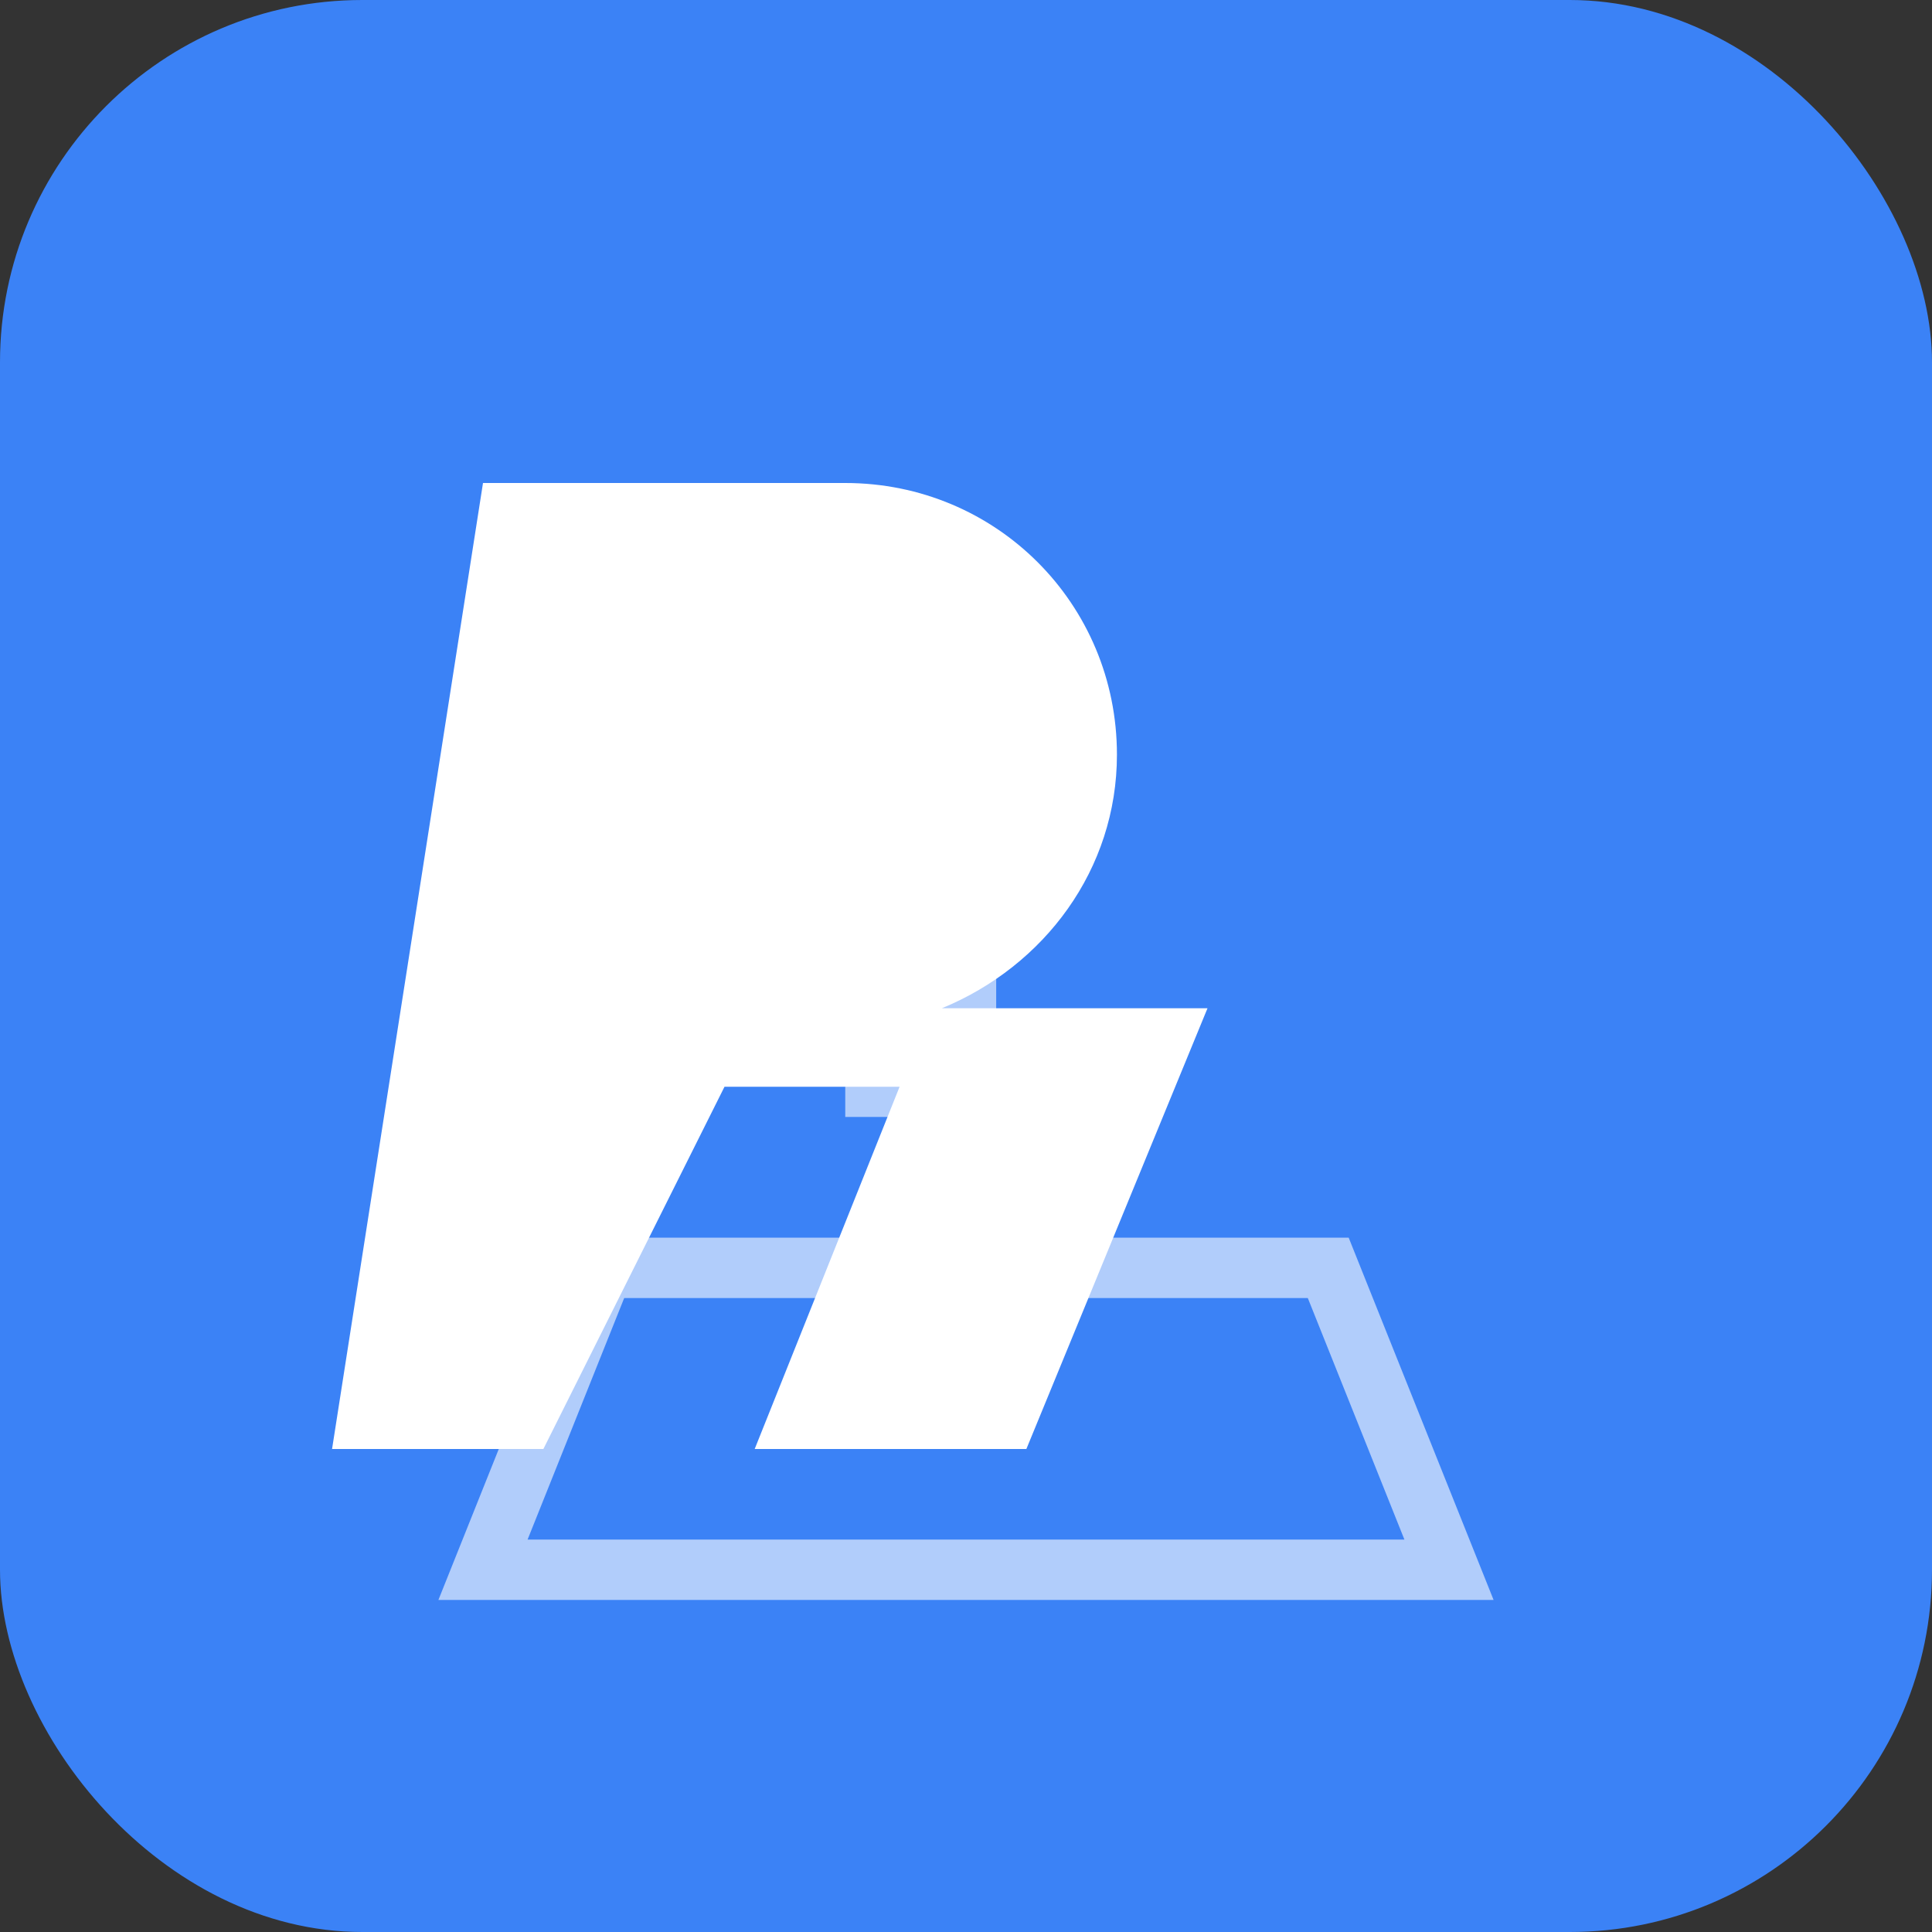
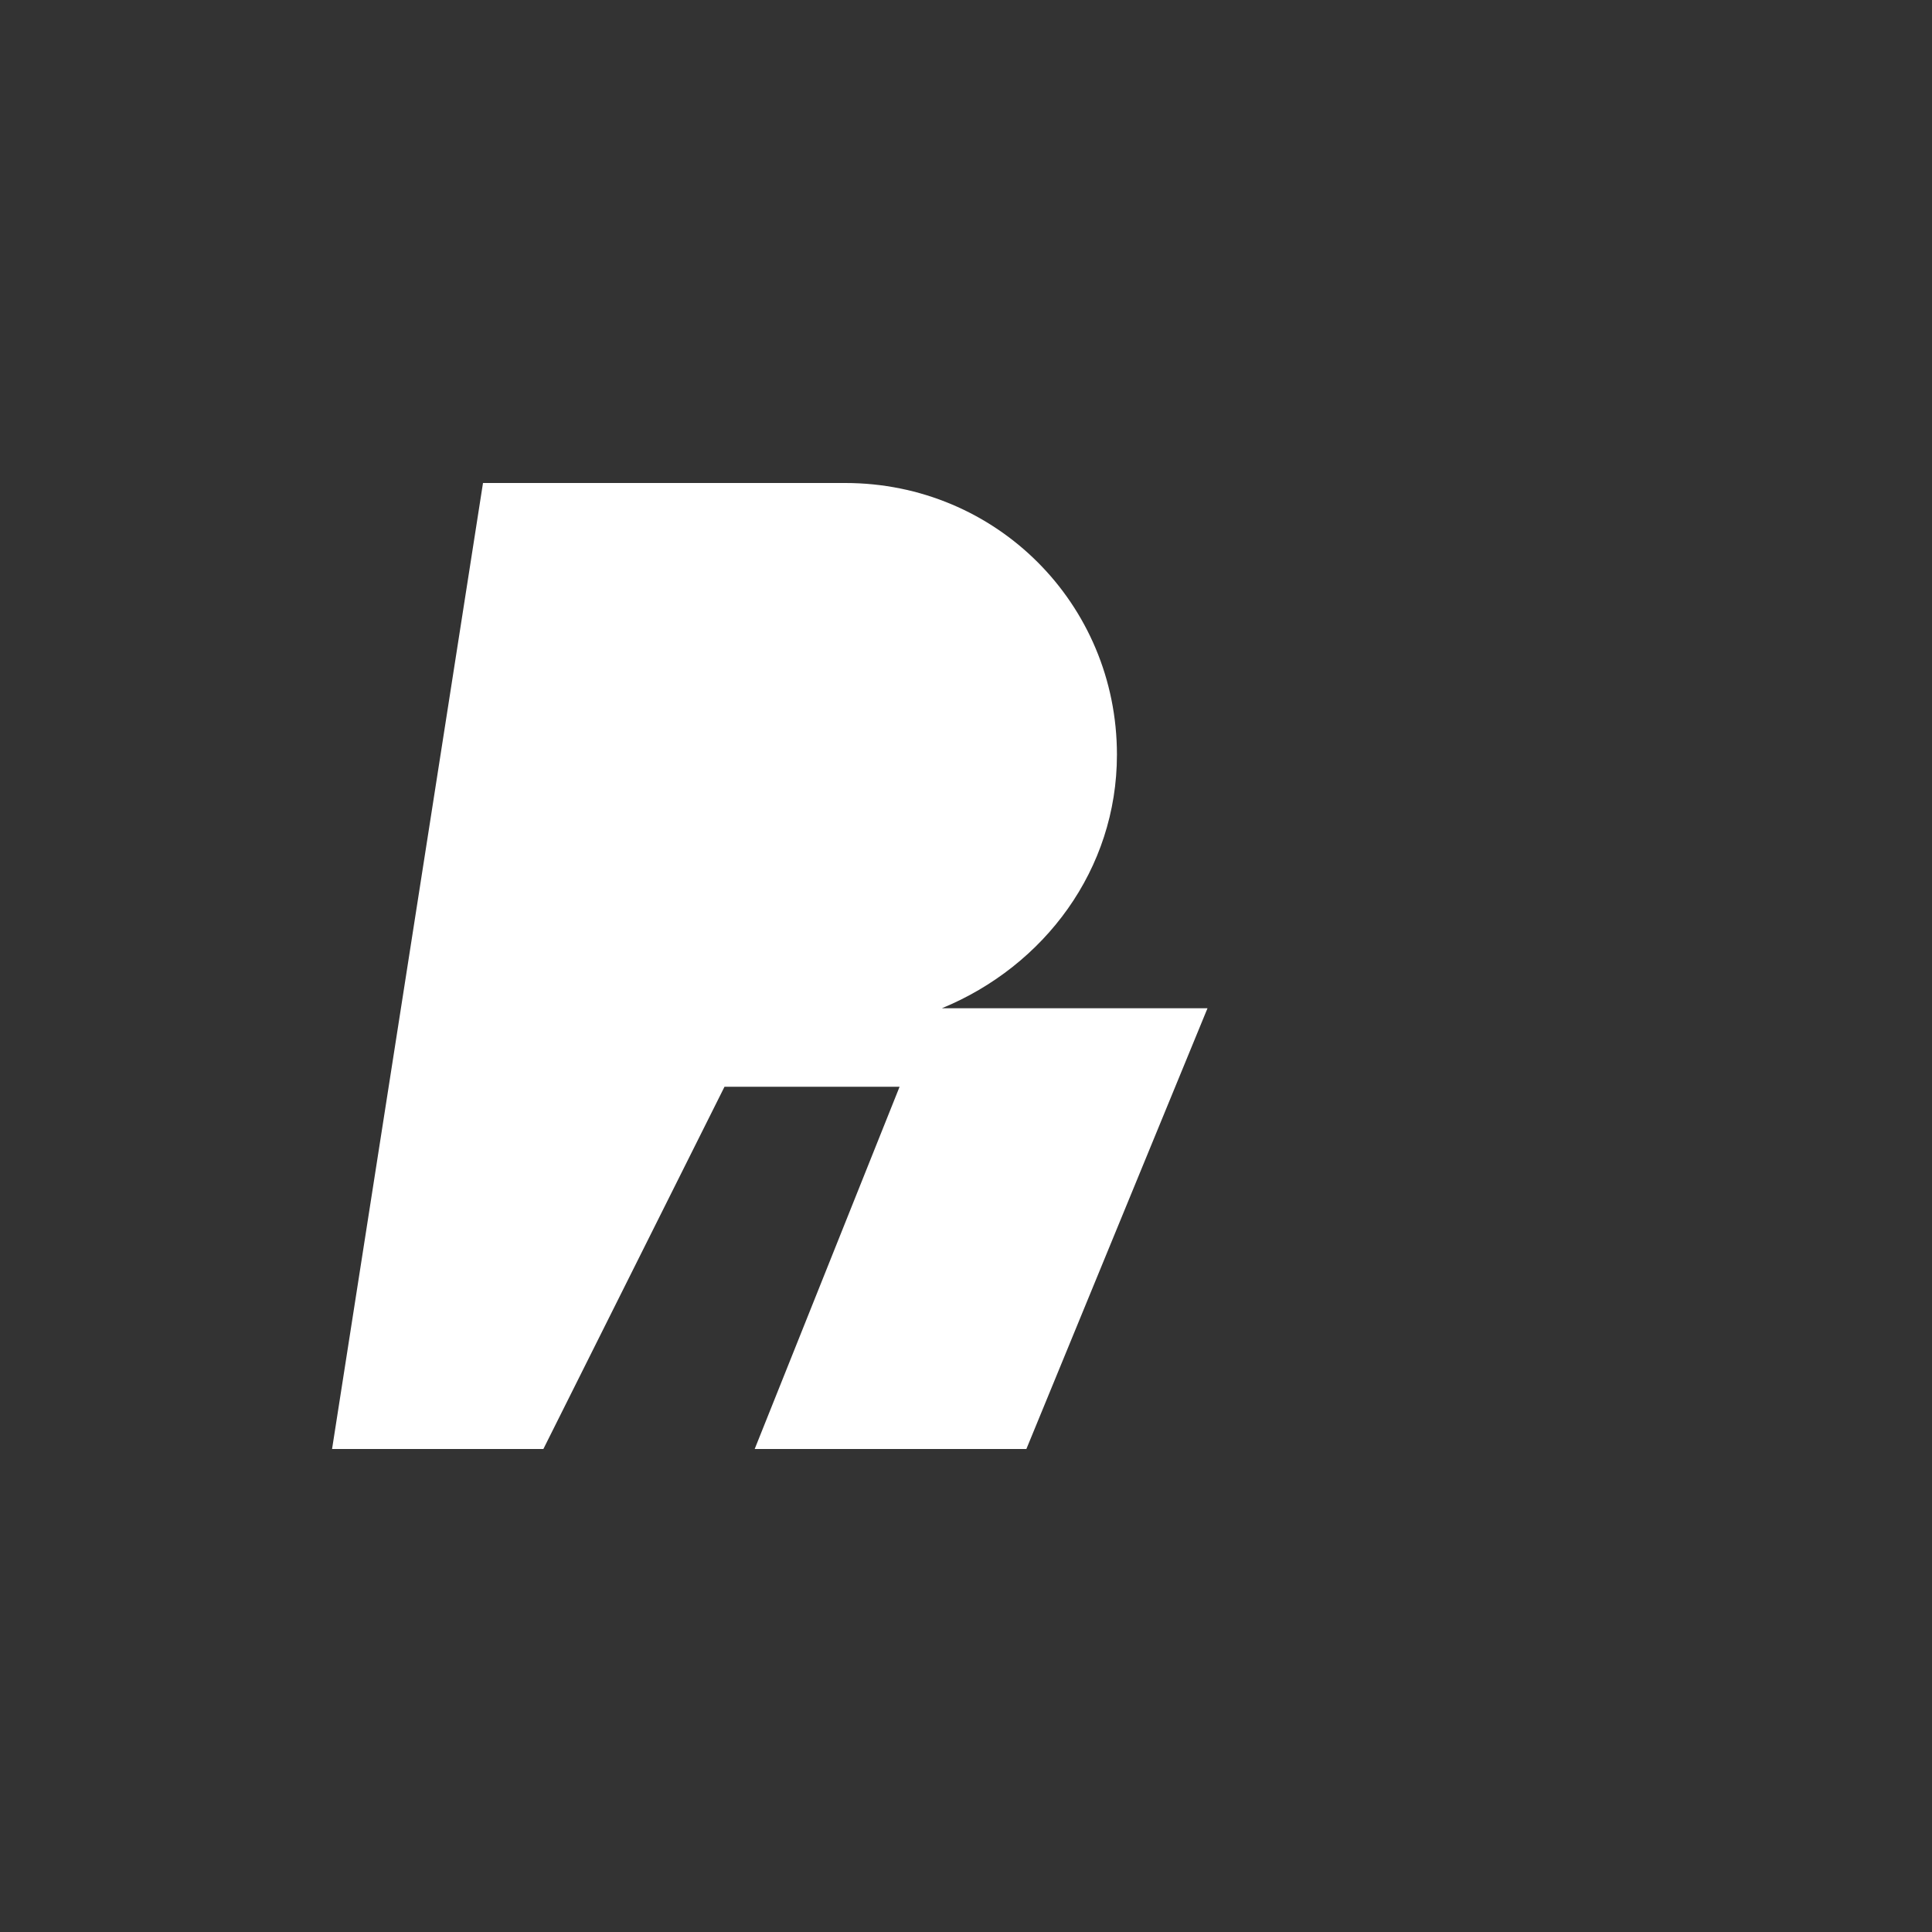
<svg xmlns="http://www.w3.org/2000/svg" viewBox="0 0 32 32" width="32" height="32">
  <rect x="0" y="0" width="32" height="32" fill="#333333" stroke="none" />
-   <rect width="32" height="32" fill="#3b82f6" rx="6" ry="6" />
  <path d="M8 8h6c2.5 0 4.5 2 4.5 4.5 0 1.9-1.2 3.5-2.9 4.2H20L17 24h-4.5l2.4-6H12L9 24H5.5L8 8z" fill="white" />
-   <path d="M8 26 L24 26 L22 21 L10 21 Z M14 18 L18 18 M16 13 L16 18" fill="none" stroke="white" stroke-width="1" opacity="0.6" />
</svg>